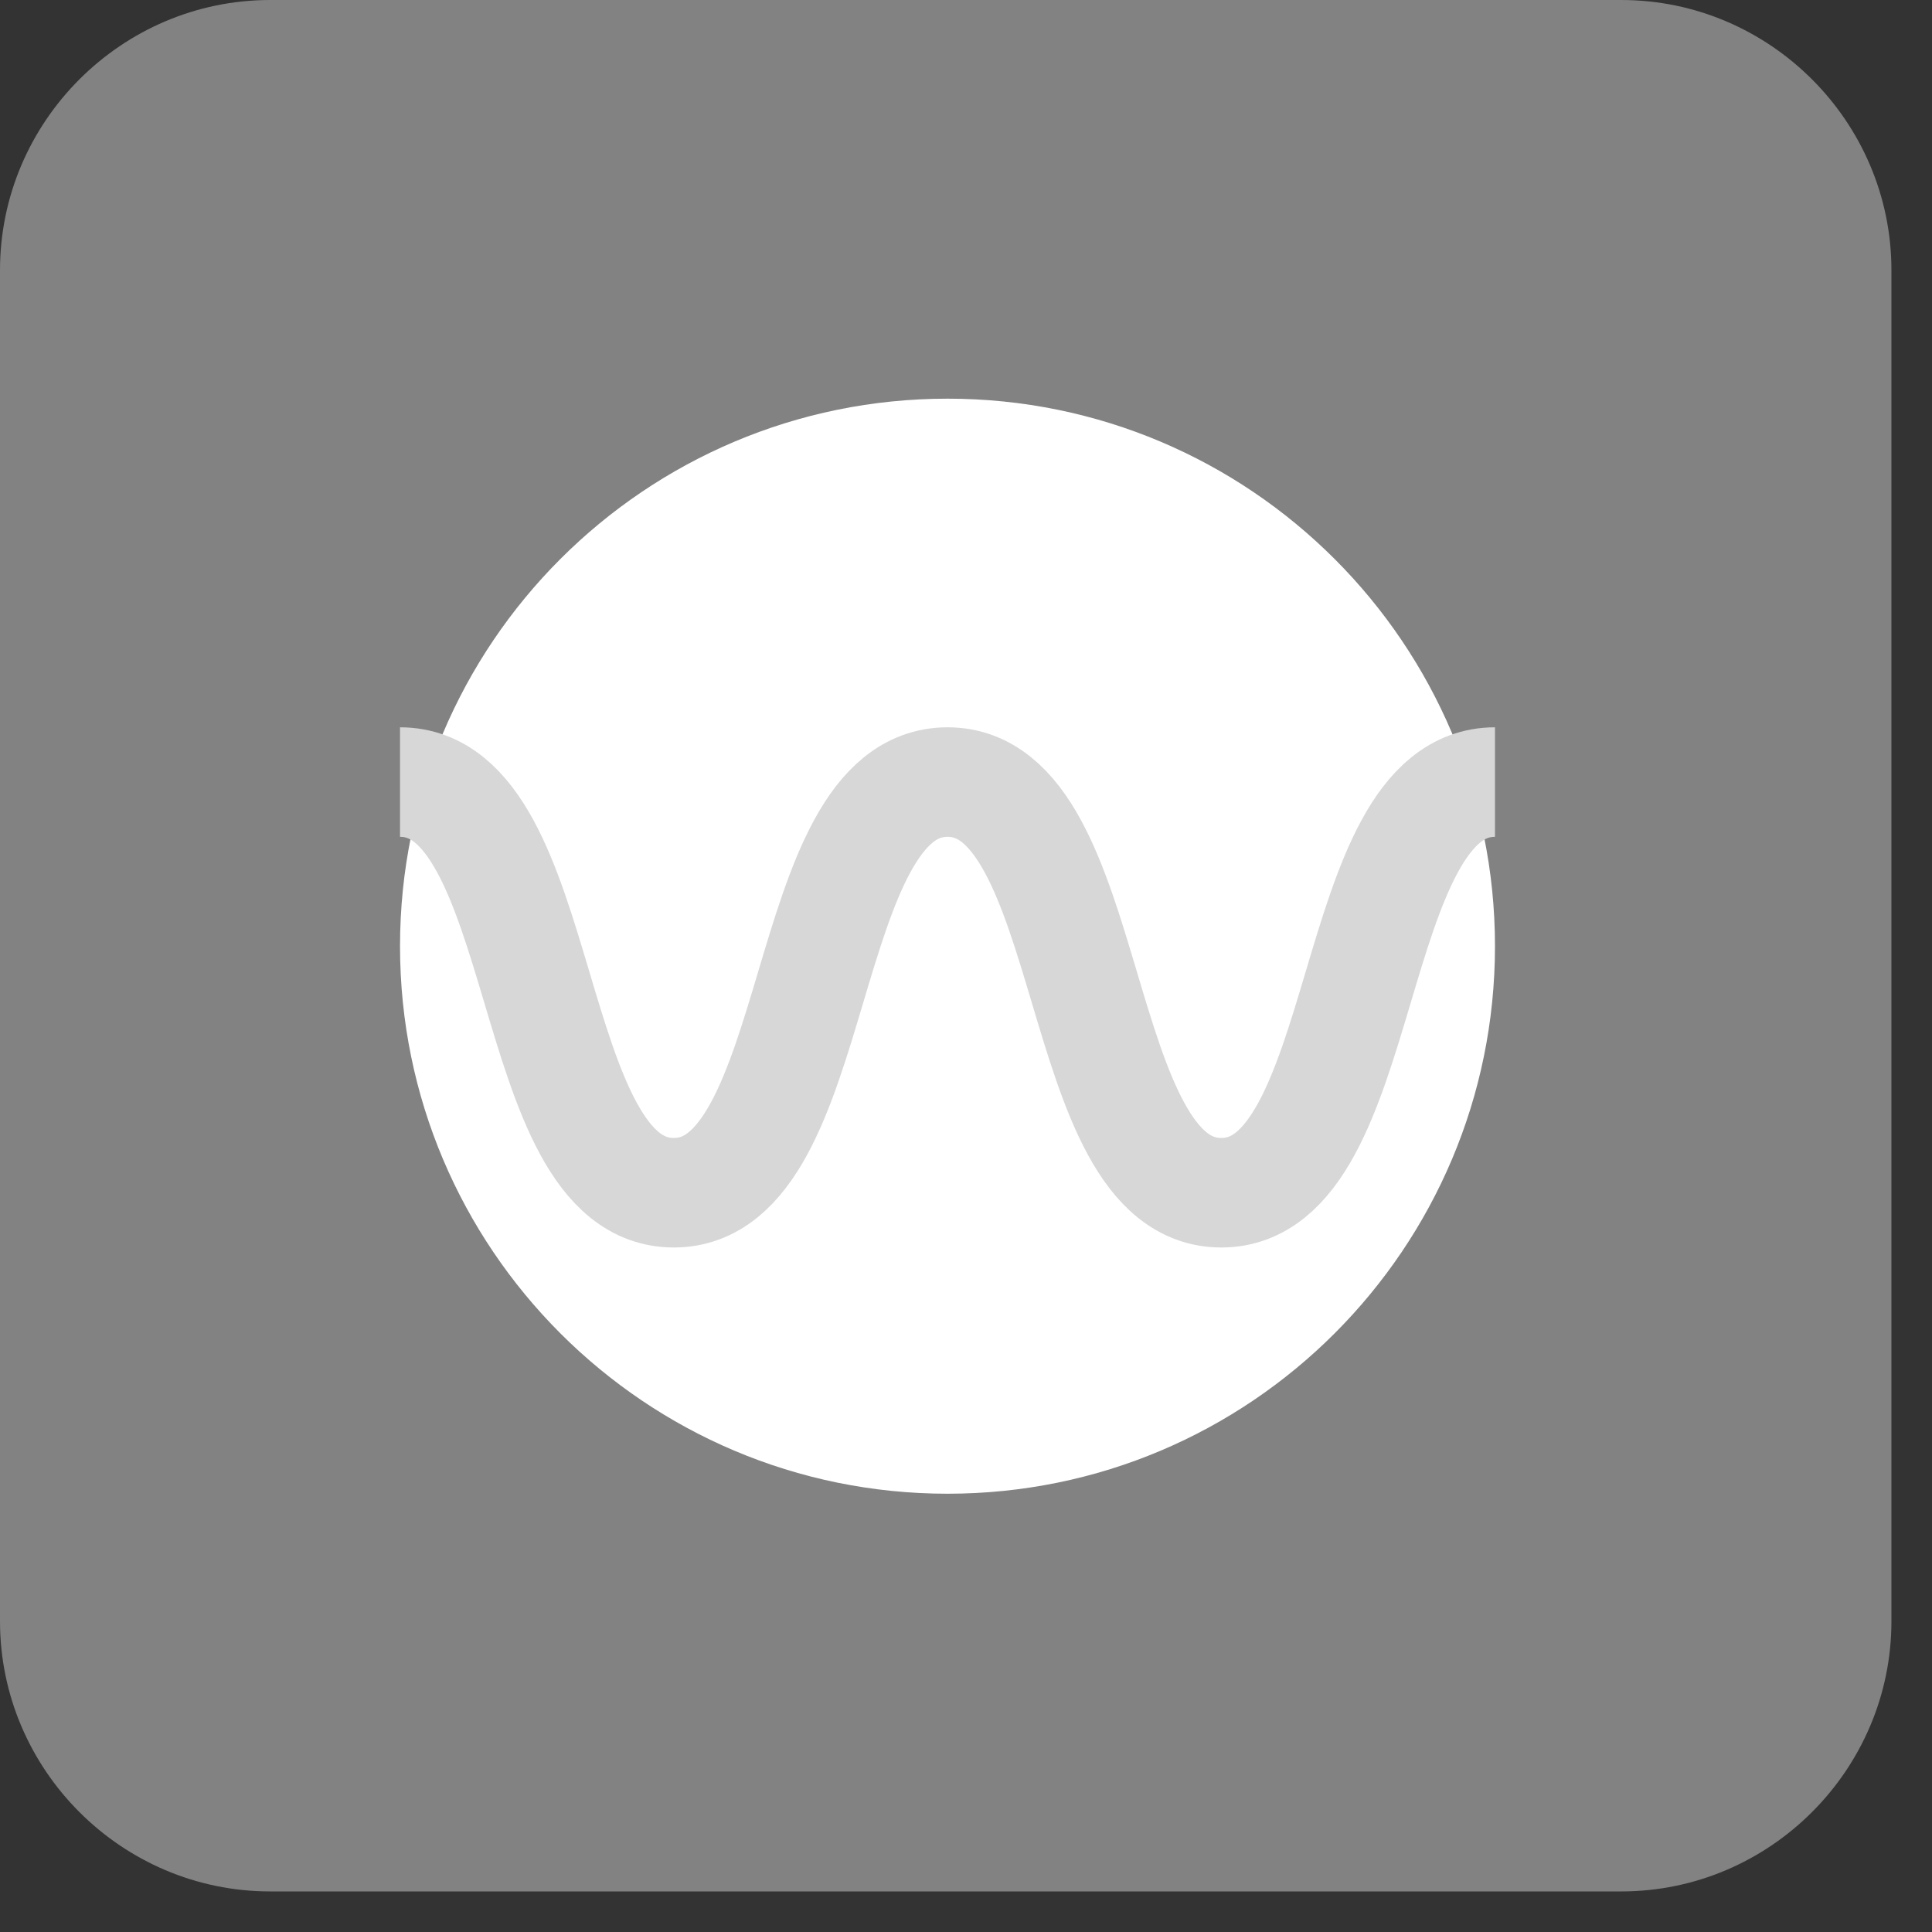
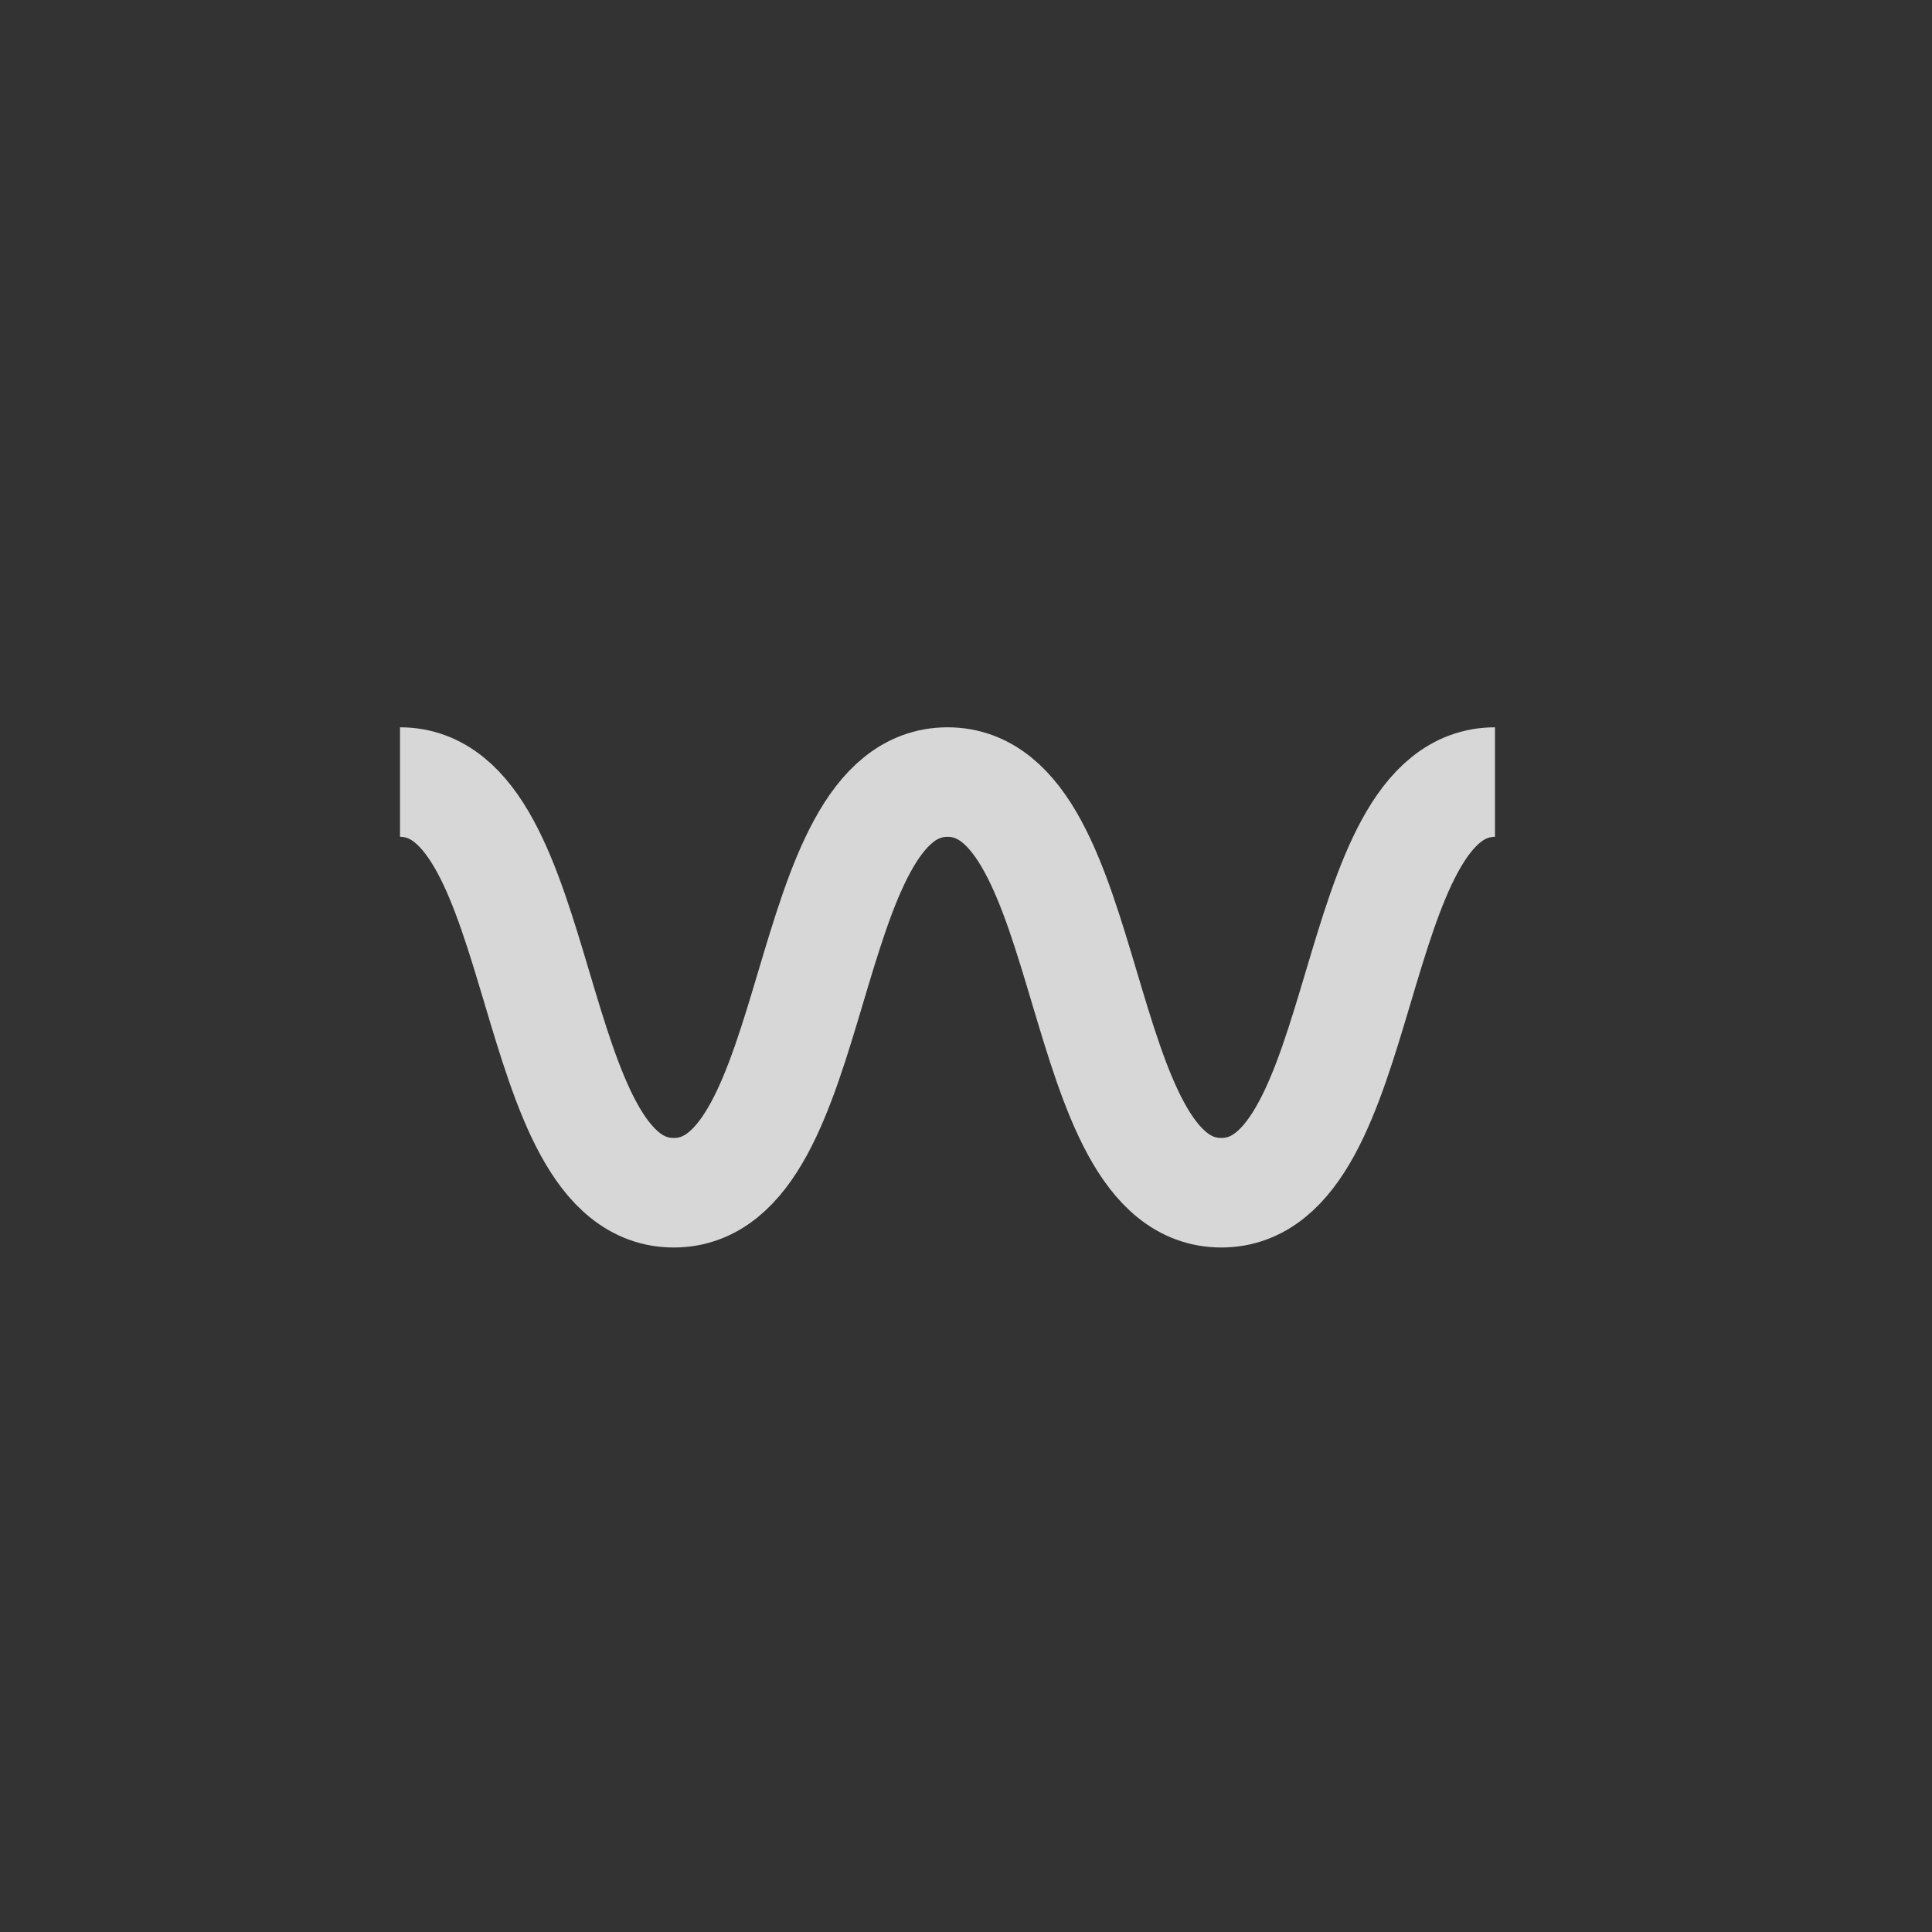
<svg xmlns="http://www.w3.org/2000/svg" width="20" height="20" viewBox="0 0 20 20" fill="none">
  <rect x="0" y="0" width="20" height="20" fill="#333333" stroke="none" />
-   <path d="M2.797 0H16.783C18.321 0 19.58 1.259 19.58 2.797V16.783C19.58 18.321 18.321 19.58 16.783 19.58H2.797C1.259 19.58 0 18.321 0 16.783V2.797C0 1.259 1.259 0 2.797 0Z" fill="#828282" />
-   <path d="M9.809 15.463C12.939 15.463 15.476 12.925 15.476 9.795C15.476 6.664 12.939 4.127 9.809 4.127C6.678 4.127 4.141 6.664 4.141 9.795C4.141 12.925 6.678 15.463 9.809 15.463Z" fill="white" />
  <path d="M4.141 8.096C5.706 8.096 5.409 12.347 6.975 12.347C8.54 12.347 8.243 8.096 9.809 8.096C11.374 8.096 11.077 12.347 12.643 12.347C14.208 12.347 13.911 8.096 15.476 8.096" stroke="#D7D7D7" stroke-width="1.134" />
</svg>